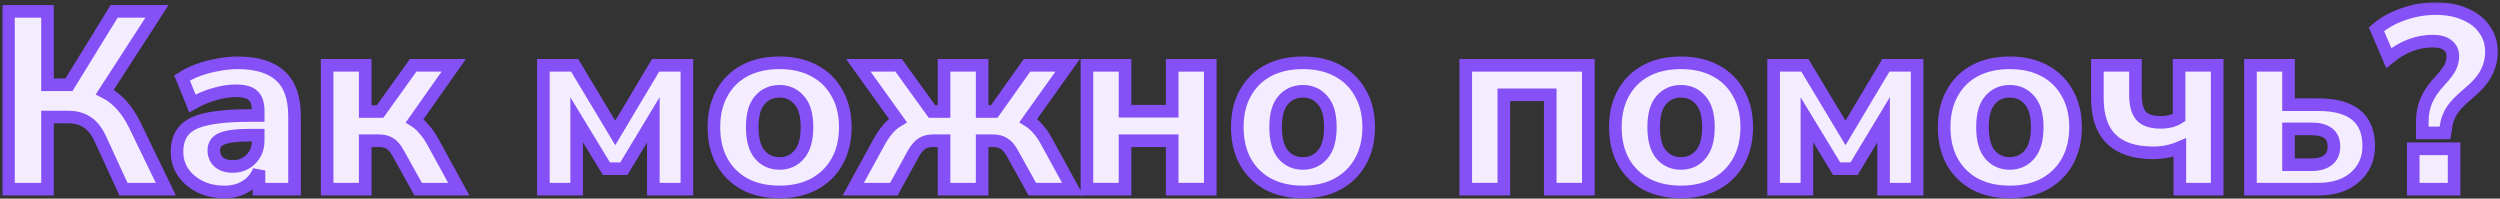
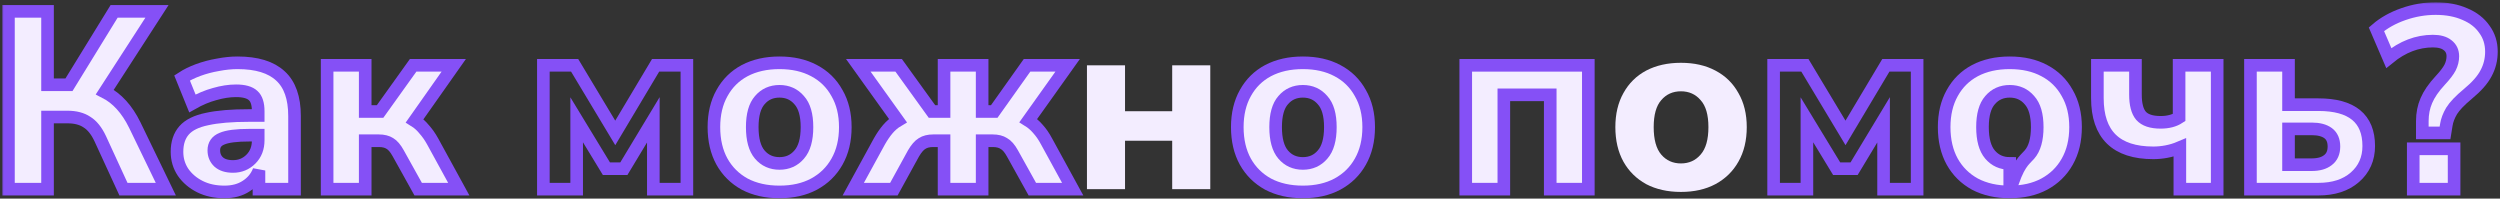
<svg xmlns="http://www.w3.org/2000/svg" width="793" height="63" viewBox="0 0 793 63" fill="none">
  <rect x="0" y="0" width="793" height="63" fill="#333333" stroke="none" />
  <mask id="path-1-outside-1_1176_768" maskUnits="userSpaceOnUse" x="0.68" y="0.72" width="792" height="63" fill="black">
    <rect fill="white" x="0.68" y="0.72" width="792" height="63" />
    <path d="M2.68 60V3.6H15.08V26.88H21.88L36.2 3.6H49.8L33.24 29.2C37.133 31.173 40.306 34.667 42.76 39.68L52.6 60H39.16L31.8 44C30.626 41.493 29.213 39.733 27.56 38.72C25.96 37.653 23.906 37.12 21.4 37.12H15.08V60H2.68Z" />
    <path d="M71.185 60.88C68.251 60.88 65.665 60.32 63.425 59.2C61.185 58.08 59.398 56.56 58.065 54.64C56.785 52.72 56.145 50.56 56.145 48.16C56.145 45.333 56.891 43.067 58.385 41.36C59.878 39.653 62.305 38.453 65.665 37.76C69.025 37.013 73.478 36.64 79.025 36.64H81.905V35.28C81.905 32.933 81.371 31.28 80.305 30.32C79.238 29.307 77.425 28.8 74.865 28.8C72.731 28.8 70.465 29.147 68.065 29.84C65.718 30.48 63.371 31.467 61.025 32.8L57.745 24.72C59.131 23.813 60.811 22.987 62.785 22.24C64.811 21.493 66.918 20.933 69.105 20.56C71.291 20.133 73.371 19.92 75.345 19.92C81.425 19.92 85.958 21.307 88.945 24.08C91.931 26.8 93.425 31.04 93.425 36.8V60H82.145V54.08C81.345 56.16 79.985 57.813 78.065 59.04C76.198 60.267 73.905 60.88 71.185 60.88ZM73.905 52.8C76.145 52.8 78.038 52.027 79.585 50.48C81.131 48.933 81.905 46.933 81.905 44.48V42.88H79.105C74.998 42.88 72.091 43.253 70.385 44C68.678 44.693 67.825 45.92 67.825 47.68C67.825 49.173 68.331 50.4 69.345 51.36C70.411 52.32 71.931 52.8 73.905 52.8Z" />
    <path d="M103.764 60V20.72H115.844V35.36H120.564L131.044 20.72H143.924L131.524 38.32C132.644 39.013 133.657 39.92 134.564 41.04C135.524 42.107 136.404 43.36 137.204 44.8L145.524 60H132.644L126.324 48.64C125.471 47.093 124.591 46.053 123.684 45.52C122.777 44.933 121.604 44.64 120.164 44.64H115.844V60H103.764Z" />
    <path d="M172.358 60V20.72H182.278L195.158 42.16L207.958 20.72H217.878V60H207.238V38L197.878 53.52H192.358L182.918 38V60H172.358Z" />
    <path d="M247.253 60.88C243.04 60.88 239.36 60.053 236.213 58.4C233.12 56.693 230.72 54.32 229.013 51.28C227.307 48.187 226.453 44.533 226.453 40.32C226.453 36.16 227.307 32.56 229.013 29.52C230.72 26.427 233.12 24.053 236.213 22.4C239.36 20.747 243.04 19.92 247.253 19.92C251.467 19.92 255.12 20.747 258.213 22.4C261.36 24.053 263.787 26.427 265.493 29.52C267.253 32.56 268.133 36.16 268.133 40.32C268.133 44.533 267.253 48.187 265.493 51.28C263.787 54.32 261.36 56.693 258.213 58.4C255.12 60.053 251.467 60.88 247.253 60.88ZM247.253 51.84C249.813 51.84 251.893 50.907 253.493 49.04C255.147 47.173 255.973 44.267 255.973 40.32C255.973 36.427 255.147 33.573 253.493 31.76C251.893 29.893 249.813 28.96 247.253 28.96C244.693 28.96 242.613 29.893 241.013 31.76C239.413 33.573 238.613 36.427 238.613 40.32C238.613 44.267 239.413 47.173 241.013 49.04C242.613 50.907 244.693 51.84 247.253 51.84Z" />
    <path d="M270.655 60L278.975 44.8C279.828 43.307 280.708 42.027 281.615 40.96C282.575 39.84 283.641 38.933 284.815 38.24L272.255 20.72H285.055L295.615 35.36H299.455V20.72H311.535V35.36H315.375L325.775 20.72H338.655L326.175 38.24C327.295 38.933 328.335 39.84 329.295 40.96C330.255 42.027 331.135 43.307 331.935 44.8L340.255 60H327.455L321.135 48.64C320.281 47.093 319.375 46.053 318.415 45.52C317.508 44.933 316.335 44.64 314.895 44.64H311.535V60H299.455V44.64H296.015C294.575 44.64 293.401 44.933 292.495 45.52C291.588 46.053 290.681 47.093 289.775 48.64L283.535 60H270.655Z" />
    <path d="M344.78 60V20.72H356.86V35.28H371.82V20.72H383.9V60H371.82V44.64H356.86V60H344.78Z" />
-     <path d="M413.269 60.88C409.056 60.88 405.376 60.053 402.229 58.4C399.136 56.693 396.736 54.32 395.029 51.28C393.322 48.187 392.469 44.533 392.469 40.32C392.469 36.16 393.322 32.56 395.029 29.52C396.736 26.427 399.136 24.053 402.229 22.4C405.376 20.747 409.056 19.92 413.269 19.92C417.482 19.92 421.136 20.747 424.229 22.4C427.376 24.053 429.802 26.427 431.509 29.52C433.269 32.56 434.149 36.16 434.149 40.32C434.149 44.533 433.269 48.187 431.509 51.28C429.802 54.32 427.376 56.693 424.229 58.4C421.136 60.053 417.482 60.88 413.269 60.88ZM413.269 51.84C415.829 51.84 417.909 50.907 419.509 49.04C421.162 47.173 421.989 44.267 421.989 40.32C421.989 36.427 421.162 33.573 419.509 31.76C417.909 29.893 415.829 28.96 413.269 28.96C410.709 28.96 408.629 29.893 407.029 31.76C405.429 33.573 404.629 36.427 404.629 40.32C404.629 44.267 405.429 47.173 407.029 49.04C408.629 50.907 410.709 51.84 413.269 51.84Z" />
    <path d="M464.936 60V20.72H503.816V60H491.736V30.08H477.016V60H464.936Z" />
    <path d="M533.191 60.88C528.978 60.88 525.298 60.053 522.151 58.4C519.058 56.693 516.658 54.32 514.951 51.28C513.244 48.187 512.391 44.533 512.391 40.32C512.391 36.16 513.244 32.56 514.951 29.52C516.658 26.427 519.058 24.053 522.151 22.4C525.298 20.747 528.978 19.92 533.191 19.92C537.404 19.92 541.058 20.747 544.151 22.4C547.298 24.053 549.724 26.427 551.431 29.52C553.191 32.56 554.071 36.16 554.071 40.32C554.071 44.533 553.191 48.187 551.431 51.28C549.724 54.32 547.298 56.693 544.151 58.4C541.058 60.053 537.404 60.88 533.191 60.88ZM533.191 51.84C535.751 51.84 537.831 50.907 539.431 49.04C541.084 47.173 541.911 44.267 541.911 40.32C541.911 36.427 541.084 33.573 539.431 31.76C537.831 29.893 535.751 28.96 533.191 28.96C530.631 28.96 528.551 29.893 526.951 31.76C525.351 33.573 524.551 36.427 524.551 40.32C524.551 44.267 525.351 47.173 526.951 49.04C528.551 50.907 530.631 51.84 533.191 51.84Z" />
    <path d="M562.592 60V20.72H572.512L585.392 42.16L598.192 20.72H608.112V60H597.472V38L588.112 53.52H582.592L573.152 38V60H562.592Z" />
    <path d="M637.488 60.88C633.274 60.88 629.594 60.053 626.448 58.4C623.354 56.693 620.954 54.32 619.248 51.28C617.541 48.187 616.688 44.533 616.688 40.32C616.688 36.16 617.541 32.56 619.248 29.52C620.954 26.427 623.354 24.053 626.448 22.4C629.594 20.747 633.274 19.92 637.488 19.92C641.701 19.92 645.354 20.747 648.448 22.4C651.594 24.053 654.021 26.427 655.728 29.52C657.488 32.56 658.368 36.16 658.368 40.32C658.368 44.533 657.488 48.187 655.728 51.28C654.021 54.32 651.594 56.693 648.448 58.4C645.354 60.053 641.701 60.88 637.488 60.88ZM637.488 51.84C640.048 51.84 642.128 50.907 643.728 49.04C645.381 47.173 646.208 44.267 646.208 40.32C646.208 36.427 645.381 33.573 643.728 31.76C642.128 29.893 640.048 28.96 637.488 28.96C634.928 28.96 632.848 29.893 631.248 31.76C629.648 33.573 628.848 36.427 628.848 40.32C628.848 44.267 629.648 47.173 631.248 49.04C632.848 50.907 634.928 51.84 637.488 51.84Z" />
    <path d="M691.449 60V46.8C690.062 47.387 688.649 47.813 687.209 48.08C685.822 48.347 684.436 48.48 683.049 48.48C671.209 48.48 665.289 42.693 665.289 31.12V20.72H677.369V30C677.369 33.093 677.956 35.333 679.129 36.72C680.356 38.107 682.436 38.8 685.369 38.8C687.716 38.8 689.662 38.293 691.209 37.28V20.72H703.289V60H691.449Z" />
    <path d="M713.842 60V20.72H725.922V33.2H735.362C746.029 33.2 751.362 37.573 751.362 46.32C751.362 50.373 749.896 53.68 746.962 56.24C744.082 58.747 740.216 60 735.362 60H713.842ZM725.922 52.24H733.282C735.469 52.24 737.175 51.76 738.402 50.8C739.682 49.84 740.322 48.4 740.322 46.48C740.322 44.56 739.709 43.147 738.482 42.24C737.256 41.333 735.522 40.88 733.282 40.88H725.922V52.24Z" />
    <path d="M768.36 42.16V38.4C768.36 36.053 768.787 33.893 769.64 31.92C770.494 29.893 771.96 27.76 774.04 25.52C775.534 23.92 776.574 22.56 777.16 21.44C777.747 20.267 778.04 19.067 778.04 17.84C778.04 16.347 777.48 15.173 776.36 14.32C775.294 13.467 773.747 13.04 771.72 13.04C766.76 13.04 762.094 14.827 757.72 18.4L753.8 9.28C756.147 7.253 759 5.653 762.36 4.48C765.72 3.307 769.134 2.72 772.6 2.72C776.12 2.72 779.214 3.307 781.88 4.48C784.547 5.6 786.6 7.2 788.04 9.28C789.534 11.307 790.28 13.68 790.28 16.4C790.28 18.853 789.72 21.12 788.6 23.2C787.534 25.28 785.614 27.467 782.84 29.76C780.334 31.84 778.6 33.653 777.64 35.2C776.734 36.747 776.174 38.24 775.96 39.68L775.56 42.16H768.36ZM765.48 60V47.2H778.44V60H765.48Z" />
  </mask>
  <path d="M2.68 60V3.6H15.08V26.88H21.88L36.2 3.6H49.8L33.24 29.2C37.133 31.173 40.306 34.667 42.76 39.68L52.6 60H39.16L31.8 44C30.626 41.493 29.213 39.733 27.56 38.72C25.96 37.653 23.906 37.12 21.4 37.12H15.08V60H2.68Z" fill="#F3EDFF" />
  <path d="M71.185 60.88C68.251 60.88 65.665 60.32 63.425 59.2C61.185 58.08 59.398 56.56 58.065 54.64C56.785 52.72 56.145 50.56 56.145 48.16C56.145 45.333 56.891 43.067 58.385 41.36C59.878 39.653 62.305 38.453 65.665 37.76C69.025 37.013 73.478 36.64 79.025 36.64H81.905V35.28C81.905 32.933 81.371 31.28 80.305 30.32C79.238 29.307 77.425 28.8 74.865 28.8C72.731 28.8 70.465 29.147 68.065 29.84C65.718 30.48 63.371 31.467 61.025 32.8L57.745 24.72C59.131 23.813 60.811 22.987 62.785 22.24C64.811 21.493 66.918 20.933 69.105 20.56C71.291 20.133 73.371 19.92 75.345 19.92C81.425 19.92 85.958 21.307 88.945 24.08C91.931 26.8 93.425 31.04 93.425 36.8V60H82.145V54.08C81.345 56.16 79.985 57.813 78.065 59.04C76.198 60.267 73.905 60.88 71.185 60.88ZM73.905 52.8C76.145 52.8 78.038 52.027 79.585 50.48C81.131 48.933 81.905 46.933 81.905 44.48V42.88H79.105C74.998 42.88 72.091 43.253 70.385 44C68.678 44.693 67.825 45.92 67.825 47.68C67.825 49.173 68.331 50.4 69.345 51.36C70.411 52.32 71.931 52.8 73.905 52.8Z" fill="#F3EDFF" />
  <path d="M103.764 60V20.72H115.844V35.36H120.564L131.044 20.72H143.924L131.524 38.32C132.644 39.013 133.657 39.92 134.564 41.04C135.524 42.107 136.404 43.36 137.204 44.8L145.524 60H132.644L126.324 48.64C125.471 47.093 124.591 46.053 123.684 45.52C122.777 44.933 121.604 44.64 120.164 44.64H115.844V60H103.764Z" fill="#F3EDFF" />
-   <path d="M172.358 60V20.72H182.278L195.158 42.16L207.958 20.72H217.878V60H207.238V38L197.878 53.52H192.358L182.918 38V60H172.358Z" fill="#F3EDFF" />
  <path d="M247.253 60.88C243.04 60.88 239.36 60.053 236.213 58.4C233.12 56.693 230.72 54.32 229.013 51.28C227.307 48.187 226.453 44.533 226.453 40.32C226.453 36.16 227.307 32.56 229.013 29.52C230.72 26.427 233.12 24.053 236.213 22.4C239.36 20.747 243.04 19.92 247.253 19.92C251.467 19.92 255.12 20.747 258.213 22.4C261.36 24.053 263.787 26.427 265.493 29.52C267.253 32.56 268.133 36.16 268.133 40.32C268.133 44.533 267.253 48.187 265.493 51.28C263.787 54.32 261.36 56.693 258.213 58.4C255.12 60.053 251.467 60.88 247.253 60.88ZM247.253 51.84C249.813 51.84 251.893 50.907 253.493 49.04C255.147 47.173 255.973 44.267 255.973 40.32C255.973 36.427 255.147 33.573 253.493 31.76C251.893 29.893 249.813 28.96 247.253 28.96C244.693 28.96 242.613 29.893 241.013 31.76C239.413 33.573 238.613 36.427 238.613 40.32C238.613 44.267 239.413 47.173 241.013 49.04C242.613 50.907 244.693 51.84 247.253 51.84Z" fill="#F3EDFF" />
  <path d="M270.655 60L278.975 44.8C279.828 43.307 280.708 42.027 281.615 40.96C282.575 39.84 283.641 38.933 284.815 38.24L272.255 20.72H285.055L295.615 35.36H299.455V20.72H311.535V35.36H315.375L325.775 20.72H338.655L326.175 38.24C327.295 38.933 328.335 39.84 329.295 40.96C330.255 42.027 331.135 43.307 331.935 44.8L340.255 60H327.455L321.135 48.64C320.281 47.093 319.375 46.053 318.415 45.52C317.508 44.933 316.335 44.64 314.895 44.64H311.535V60H299.455V44.64H296.015C294.575 44.64 293.401 44.933 292.495 45.52C291.588 46.053 290.681 47.093 289.775 48.64L283.535 60H270.655Z" fill="#F3EDFF" />
  <path d="M344.78 60V20.72H356.86V35.28H371.82V20.72H383.9V60H371.82V44.64H356.86V60H344.78Z" fill="#F3EDFF" />
  <path d="M413.269 60.88C409.056 60.88 405.376 60.053 402.229 58.4C399.136 56.693 396.736 54.32 395.029 51.28C393.322 48.187 392.469 44.533 392.469 40.32C392.469 36.16 393.322 32.56 395.029 29.52C396.736 26.427 399.136 24.053 402.229 22.4C405.376 20.747 409.056 19.92 413.269 19.92C417.482 19.92 421.136 20.747 424.229 22.4C427.376 24.053 429.802 26.427 431.509 29.52C433.269 32.56 434.149 36.16 434.149 40.32C434.149 44.533 433.269 48.187 431.509 51.28C429.802 54.32 427.376 56.693 424.229 58.4C421.136 60.053 417.482 60.88 413.269 60.88ZM413.269 51.84C415.829 51.84 417.909 50.907 419.509 49.04C421.162 47.173 421.989 44.267 421.989 40.32C421.989 36.427 421.162 33.573 419.509 31.76C417.909 29.893 415.829 28.96 413.269 28.96C410.709 28.96 408.629 29.893 407.029 31.76C405.429 33.573 404.629 36.427 404.629 40.32C404.629 44.267 405.429 47.173 407.029 49.04C408.629 50.907 410.709 51.84 413.269 51.84Z" fill="#F3EDFF" />
  <path d="M464.936 60V20.72H503.816V60H491.736V30.08H477.016V60H464.936Z" fill="#F3EDFF" />
  <path d="M533.191 60.88C528.978 60.88 525.298 60.053 522.151 58.4C519.058 56.693 516.658 54.32 514.951 51.28C513.244 48.187 512.391 44.533 512.391 40.32C512.391 36.16 513.244 32.56 514.951 29.52C516.658 26.427 519.058 24.053 522.151 22.4C525.298 20.747 528.978 19.92 533.191 19.92C537.404 19.92 541.058 20.747 544.151 22.4C547.298 24.053 549.724 26.427 551.431 29.52C553.191 32.56 554.071 36.16 554.071 40.32C554.071 44.533 553.191 48.187 551.431 51.28C549.724 54.32 547.298 56.693 544.151 58.4C541.058 60.053 537.404 60.88 533.191 60.88ZM533.191 51.84C535.751 51.84 537.831 50.907 539.431 49.04C541.084 47.173 541.911 44.267 541.911 40.32C541.911 36.427 541.084 33.573 539.431 31.76C537.831 29.893 535.751 28.96 533.191 28.96C530.631 28.96 528.551 29.893 526.951 31.76C525.351 33.573 524.551 36.427 524.551 40.32C524.551 44.267 525.351 47.173 526.951 49.04C528.551 50.907 530.631 51.84 533.191 51.84Z" fill="#F3EDFF" />
-   <path d="M562.592 60V20.72H572.512L585.392 42.16L598.192 20.72H608.112V60H597.472V38L588.112 53.52H582.592L573.152 38V60H562.592Z" fill="#F3EDFF" />
  <path d="M637.488 60.88C633.274 60.88 629.594 60.053 626.448 58.4C623.354 56.693 620.954 54.32 619.248 51.28C617.541 48.187 616.688 44.533 616.688 40.32C616.688 36.16 617.541 32.56 619.248 29.52C620.954 26.427 623.354 24.053 626.448 22.4C629.594 20.747 633.274 19.92 637.488 19.92C641.701 19.92 645.354 20.747 648.448 22.4C651.594 24.053 654.021 26.427 655.728 29.52C657.488 32.56 658.368 36.16 658.368 40.32C658.368 44.533 657.488 48.187 655.728 51.28C654.021 54.32 651.594 56.693 648.448 58.4C645.354 60.053 641.701 60.88 637.488 60.88ZM637.488 51.84C640.048 51.84 642.128 50.907 643.728 49.04C645.381 47.173 646.208 44.267 646.208 40.32C646.208 36.427 645.381 33.573 643.728 31.76C642.128 29.893 640.048 28.96 637.488 28.96C634.928 28.96 632.848 29.893 631.248 31.76C629.648 33.573 628.848 36.427 628.848 40.32C628.848 44.267 629.648 47.173 631.248 49.04C632.848 50.907 634.928 51.84 637.488 51.84Z" fill="#F3EDFF" />
  <path d="M691.449 60V46.8C690.062 47.387 688.649 47.813 687.209 48.08C685.822 48.347 684.436 48.48 683.049 48.48C671.209 48.48 665.289 42.693 665.289 31.12V20.72H677.369V30C677.369 33.093 677.956 35.333 679.129 36.72C680.356 38.107 682.436 38.8 685.369 38.8C687.716 38.8 689.662 38.293 691.209 37.28V20.72H703.289V60H691.449Z" fill="#F3EDFF" />
  <path d="M713.842 60V20.72H725.922V33.2H735.362C746.029 33.2 751.362 37.573 751.362 46.32C751.362 50.373 749.896 53.68 746.962 56.24C744.082 58.747 740.216 60 735.362 60H713.842ZM725.922 52.24H733.282C735.469 52.24 737.175 51.76 738.402 50.8C739.682 49.84 740.322 48.4 740.322 46.48C740.322 44.56 739.709 43.147 738.482 42.24C737.256 41.333 735.522 40.88 733.282 40.88H725.922V52.24Z" fill="#F3EDFF" />
  <path d="M768.36 42.16V38.4C768.36 36.053 768.787 33.893 769.64 31.92C770.494 29.893 771.96 27.76 774.04 25.52C775.534 23.92 776.574 22.56 777.16 21.44C777.747 20.267 778.04 19.067 778.04 17.84C778.04 16.347 777.48 15.173 776.36 14.32C775.294 13.467 773.747 13.04 771.72 13.04C766.76 13.04 762.094 14.827 757.72 18.4L753.8 9.28C756.147 7.253 759 5.653 762.36 4.48C765.72 3.307 769.134 2.72 772.6 2.72C776.12 2.72 779.214 3.307 781.88 4.48C784.547 5.6 786.6 7.2 788.04 9.28C789.534 11.307 790.28 13.68 790.28 16.4C790.28 18.853 789.72 21.12 788.6 23.2C787.534 25.28 785.614 27.467 782.84 29.76C780.334 31.84 778.6 33.653 777.64 35.2C776.734 36.747 776.174 38.24 775.96 39.68L775.56 42.16H768.36ZM765.48 60V47.2H778.44V60H765.48Z" fill="#F3EDFF" />
  <path d="M2.68 60V3.6H15.08V26.88H21.88L36.2 3.6H49.8L33.24 29.2C37.133 31.173 40.306 34.667 42.76 39.68L52.6 60H39.16L31.8 44C30.626 41.493 29.213 39.733 27.56 38.72C25.96 37.653 23.906 37.12 21.4 37.12H15.08V60H2.68Z" stroke="#8550F6" stroke-width="4" mask="url(#path-1-outside-1_1176_768)" />
  <path d="M71.185 60.88C68.251 60.88 65.665 60.32 63.425 59.2C61.185 58.08 59.398 56.56 58.065 54.64C56.785 52.72 56.145 50.56 56.145 48.16C56.145 45.333 56.891 43.067 58.385 41.36C59.878 39.653 62.305 38.453 65.665 37.76C69.025 37.013 73.478 36.64 79.025 36.64H81.905V35.28C81.905 32.933 81.371 31.28 80.305 30.32C79.238 29.307 77.425 28.8 74.865 28.8C72.731 28.8 70.465 29.147 68.065 29.84C65.718 30.48 63.371 31.467 61.025 32.8L57.745 24.72C59.131 23.813 60.811 22.987 62.785 22.24C64.811 21.493 66.918 20.933 69.105 20.56C71.291 20.133 73.371 19.92 75.345 19.92C81.425 19.92 85.958 21.307 88.945 24.08C91.931 26.8 93.425 31.04 93.425 36.8V60H82.145V54.08C81.345 56.16 79.985 57.813 78.065 59.04C76.198 60.267 73.905 60.88 71.185 60.88ZM73.905 52.8C76.145 52.8 78.038 52.027 79.585 50.48C81.131 48.933 81.905 46.933 81.905 44.48V42.88H79.105C74.998 42.88 72.091 43.253 70.385 44C68.678 44.693 67.825 45.92 67.825 47.68C67.825 49.173 68.331 50.4 69.345 51.36C70.411 52.32 71.931 52.8 73.905 52.8Z" stroke="#8550F6" stroke-width="4" mask="url(#path-1-outside-1_1176_768)" />
  <path d="M103.764 60V20.72H115.844V35.36H120.564L131.044 20.72H143.924L131.524 38.32C132.644 39.013 133.657 39.92 134.564 41.04C135.524 42.107 136.404 43.36 137.204 44.8L145.524 60H132.644L126.324 48.64C125.471 47.093 124.591 46.053 123.684 45.52C122.777 44.933 121.604 44.64 120.164 44.64H115.844V60H103.764Z" stroke="#8550F6" stroke-width="4" mask="url(#path-1-outside-1_1176_768)" />
  <path d="M172.358 60V20.72H182.278L195.158 42.16L207.958 20.72H217.878V60H207.238V38L197.878 53.52H192.358L182.918 38V60H172.358Z" stroke="#8550F6" stroke-width="4" mask="url(#path-1-outside-1_1176_768)" />
  <path d="M247.253 60.88C243.04 60.88 239.36 60.053 236.213 58.4C233.12 56.693 230.72 54.32 229.013 51.28C227.307 48.187 226.453 44.533 226.453 40.32C226.453 36.16 227.307 32.56 229.013 29.52C230.72 26.427 233.12 24.053 236.213 22.4C239.36 20.747 243.04 19.92 247.253 19.92C251.467 19.92 255.12 20.747 258.213 22.4C261.36 24.053 263.787 26.427 265.493 29.52C267.253 32.56 268.133 36.16 268.133 40.32C268.133 44.533 267.253 48.187 265.493 51.28C263.787 54.32 261.36 56.693 258.213 58.4C255.12 60.053 251.467 60.88 247.253 60.88ZM247.253 51.84C249.813 51.84 251.893 50.907 253.493 49.04C255.147 47.173 255.973 44.267 255.973 40.32C255.973 36.427 255.147 33.573 253.493 31.76C251.893 29.893 249.813 28.96 247.253 28.96C244.693 28.96 242.613 29.893 241.013 31.76C239.413 33.573 238.613 36.427 238.613 40.32C238.613 44.267 239.413 47.173 241.013 49.04C242.613 50.907 244.693 51.84 247.253 51.84Z" stroke="#8550F6" stroke-width="4" mask="url(#path-1-outside-1_1176_768)" />
  <path d="M270.655 60L278.975 44.8C279.828 43.307 280.708 42.027 281.615 40.96C282.575 39.84 283.641 38.933 284.815 38.24L272.255 20.72H285.055L295.615 35.36H299.455V20.72H311.535V35.36H315.375L325.775 20.72H338.655L326.175 38.24C327.295 38.933 328.335 39.84 329.295 40.96C330.255 42.027 331.135 43.307 331.935 44.8L340.255 60H327.455L321.135 48.64C320.281 47.093 319.375 46.053 318.415 45.52C317.508 44.933 316.335 44.64 314.895 44.64H311.535V60H299.455V44.64H296.015C294.575 44.64 293.401 44.933 292.495 45.52C291.588 46.053 290.681 47.093 289.775 48.64L283.535 60H270.655Z" stroke="#8550F6" stroke-width="4" mask="url(#path-1-outside-1_1176_768)" />
-   <path d="M344.78 60V20.72H356.86V35.28H371.82V20.72H383.9V60H371.82V44.64H356.86V60H344.78Z" stroke="#8550F6" stroke-width="4" mask="url(#path-1-outside-1_1176_768)" />
  <path d="M413.269 60.88C409.056 60.88 405.376 60.053 402.229 58.4C399.136 56.693 396.736 54.32 395.029 51.28C393.322 48.187 392.469 44.533 392.469 40.32C392.469 36.16 393.322 32.56 395.029 29.52C396.736 26.427 399.136 24.053 402.229 22.4C405.376 20.747 409.056 19.92 413.269 19.92C417.482 19.92 421.136 20.747 424.229 22.4C427.376 24.053 429.802 26.427 431.509 29.52C433.269 32.56 434.149 36.16 434.149 40.32C434.149 44.533 433.269 48.187 431.509 51.28C429.802 54.32 427.376 56.693 424.229 58.4C421.136 60.053 417.482 60.88 413.269 60.88ZM413.269 51.84C415.829 51.84 417.909 50.907 419.509 49.04C421.162 47.173 421.989 44.267 421.989 40.32C421.989 36.427 421.162 33.573 419.509 31.76C417.909 29.893 415.829 28.96 413.269 28.96C410.709 28.96 408.629 29.893 407.029 31.76C405.429 33.573 404.629 36.427 404.629 40.32C404.629 44.267 405.429 47.173 407.029 49.04C408.629 50.907 410.709 51.84 413.269 51.84Z" stroke="#8550F6" stroke-width="4" mask="url(#path-1-outside-1_1176_768)" />
  <path d="M464.936 60V20.72H503.816V60H491.736V30.08H477.016V60H464.936Z" stroke="#8550F6" stroke-width="4" mask="url(#path-1-outside-1_1176_768)" />
-   <path d="M533.191 60.88C528.978 60.88 525.298 60.053 522.151 58.4C519.058 56.693 516.658 54.32 514.951 51.28C513.244 48.187 512.391 44.533 512.391 40.32C512.391 36.16 513.244 32.56 514.951 29.52C516.658 26.427 519.058 24.053 522.151 22.4C525.298 20.747 528.978 19.92 533.191 19.92C537.404 19.92 541.058 20.747 544.151 22.4C547.298 24.053 549.724 26.427 551.431 29.52C553.191 32.56 554.071 36.16 554.071 40.32C554.071 44.533 553.191 48.187 551.431 51.28C549.724 54.32 547.298 56.693 544.151 58.4C541.058 60.053 537.404 60.88 533.191 60.88ZM533.191 51.84C535.751 51.84 537.831 50.907 539.431 49.04C541.084 47.173 541.911 44.267 541.911 40.32C541.911 36.427 541.084 33.573 539.431 31.76C537.831 29.893 535.751 28.96 533.191 28.96C530.631 28.96 528.551 29.893 526.951 31.76C525.351 33.573 524.551 36.427 524.551 40.32C524.551 44.267 525.351 47.173 526.951 49.04C528.551 50.907 530.631 51.84 533.191 51.84Z" stroke="#8550F6" stroke-width="4" mask="url(#path-1-outside-1_1176_768)" />
  <path d="M562.592 60V20.72H572.512L585.392 42.16L598.192 20.72H608.112V60H597.472V38L588.112 53.52H582.592L573.152 38V60H562.592Z" stroke="#8550F6" stroke-width="4" mask="url(#path-1-outside-1_1176_768)" />
-   <path d="M637.488 60.88C633.274 60.88 629.594 60.053 626.448 58.4C623.354 56.693 620.954 54.32 619.248 51.28C617.541 48.187 616.688 44.533 616.688 40.32C616.688 36.16 617.541 32.56 619.248 29.52C620.954 26.427 623.354 24.053 626.448 22.4C629.594 20.747 633.274 19.92 637.488 19.92C641.701 19.92 645.354 20.747 648.448 22.4C651.594 24.053 654.021 26.427 655.728 29.52C657.488 32.56 658.368 36.16 658.368 40.32C658.368 44.533 657.488 48.187 655.728 51.28C654.021 54.32 651.594 56.693 648.448 58.4C645.354 60.053 641.701 60.88 637.488 60.88ZM637.488 51.84C640.048 51.84 642.128 50.907 643.728 49.04C645.381 47.173 646.208 44.267 646.208 40.32C646.208 36.427 645.381 33.573 643.728 31.76C642.128 29.893 640.048 28.96 637.488 28.96C634.928 28.96 632.848 29.893 631.248 31.76C629.648 33.573 628.848 36.427 628.848 40.32C628.848 44.267 629.648 47.173 631.248 49.04C632.848 50.907 634.928 51.84 637.488 51.84Z" stroke="#8550F6" stroke-width="4" mask="url(#path-1-outside-1_1176_768)" />
+   <path d="M637.488 60.88C633.274 60.88 629.594 60.053 626.448 58.4C623.354 56.693 620.954 54.32 619.248 51.28C617.541 48.187 616.688 44.533 616.688 40.32C616.688 36.16 617.541 32.56 619.248 29.52C620.954 26.427 623.354 24.053 626.448 22.4C629.594 20.747 633.274 19.92 637.488 19.92C641.701 19.92 645.354 20.747 648.448 22.4C651.594 24.053 654.021 26.427 655.728 29.52C657.488 32.56 658.368 36.16 658.368 40.32C658.368 44.533 657.488 48.187 655.728 51.28C654.021 54.32 651.594 56.693 648.448 58.4C645.354 60.053 641.701 60.88 637.488 60.88ZC640.048 51.84 642.128 50.907 643.728 49.04C645.381 47.173 646.208 44.267 646.208 40.32C646.208 36.427 645.381 33.573 643.728 31.76C642.128 29.893 640.048 28.96 637.488 28.96C634.928 28.96 632.848 29.893 631.248 31.76C629.648 33.573 628.848 36.427 628.848 40.32C628.848 44.267 629.648 47.173 631.248 49.04C632.848 50.907 634.928 51.84 637.488 51.84Z" stroke="#8550F6" stroke-width="4" mask="url(#path-1-outside-1_1176_768)" />
  <path d="M691.449 60V46.8C690.062 47.387 688.649 47.813 687.209 48.08C685.822 48.347 684.436 48.48 683.049 48.48C671.209 48.48 665.289 42.693 665.289 31.12V20.72H677.369V30C677.369 33.093 677.956 35.333 679.129 36.72C680.356 38.107 682.436 38.8 685.369 38.8C687.716 38.8 689.662 38.293 691.209 37.28V20.72H703.289V60H691.449Z" stroke="#8550F6" stroke-width="4" mask="url(#path-1-outside-1_1176_768)" />
  <path d="M713.842 60V20.72H725.922V33.2H735.362C746.029 33.2 751.362 37.573 751.362 46.32C751.362 50.373 749.896 53.68 746.962 56.24C744.082 58.747 740.216 60 735.362 60H713.842ZM725.922 52.24H733.282C735.469 52.24 737.175 51.76 738.402 50.8C739.682 49.84 740.322 48.4 740.322 46.48C740.322 44.56 739.709 43.147 738.482 42.24C737.256 41.333 735.522 40.88 733.282 40.88H725.922V52.24Z" stroke="#8550F6" stroke-width="4" mask="url(#path-1-outside-1_1176_768)" />
  <path d="M768.36 42.16V38.4C768.36 36.053 768.787 33.893 769.64 31.92C770.494 29.893 771.96 27.76 774.04 25.52C775.534 23.92 776.574 22.56 777.16 21.44C777.747 20.267 778.04 19.067 778.04 17.84C778.04 16.347 777.48 15.173 776.36 14.32C775.294 13.467 773.747 13.04 771.72 13.04C766.76 13.04 762.094 14.827 757.72 18.4L753.8 9.28C756.147 7.253 759 5.653 762.36 4.48C765.72 3.307 769.134 2.72 772.6 2.72C776.12 2.72 779.214 3.307 781.88 4.48C784.547 5.6 786.6 7.2 788.04 9.28C789.534 11.307 790.28 13.68 790.28 16.4C790.28 18.853 789.72 21.12 788.6 23.2C787.534 25.28 785.614 27.467 782.84 29.76C780.334 31.84 778.6 33.653 777.64 35.2C776.734 36.747 776.174 38.24 775.96 39.68L775.56 42.16H768.36ZM765.48 60V47.2H778.44V60H765.48Z" stroke="#8550F6" stroke-width="4" mask="url(#path-1-outside-1_1176_768)" />
</svg>